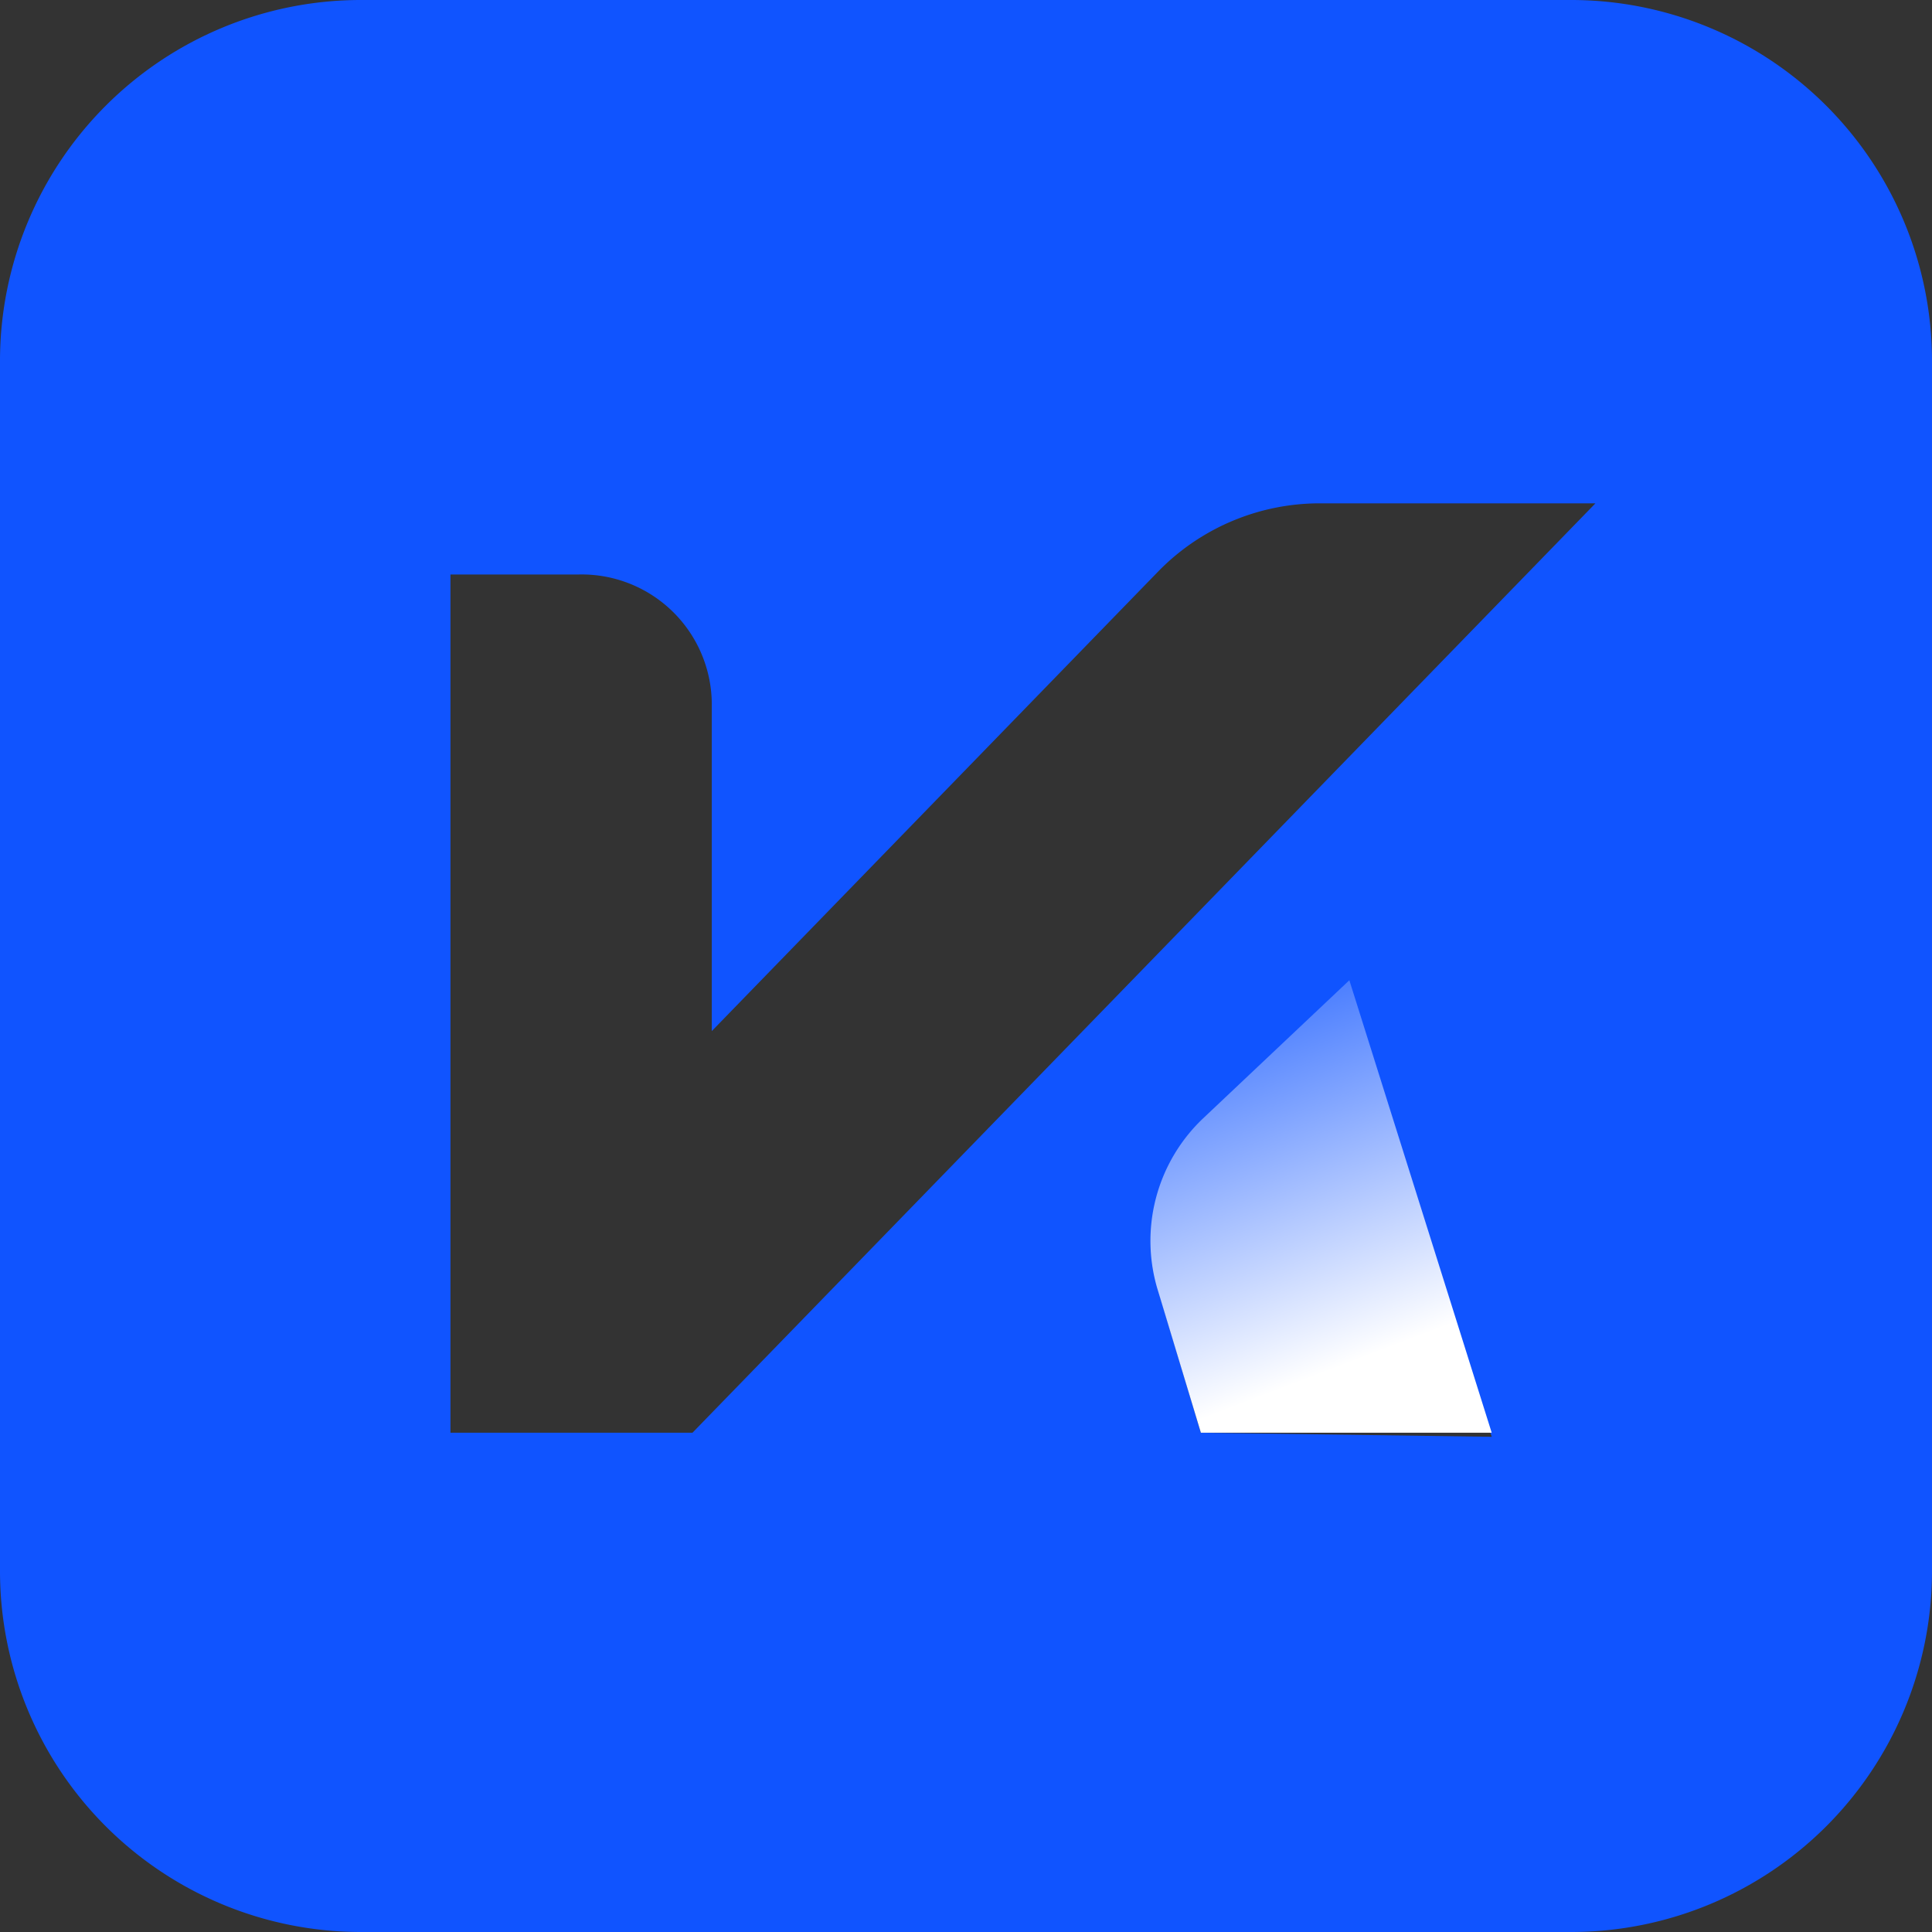
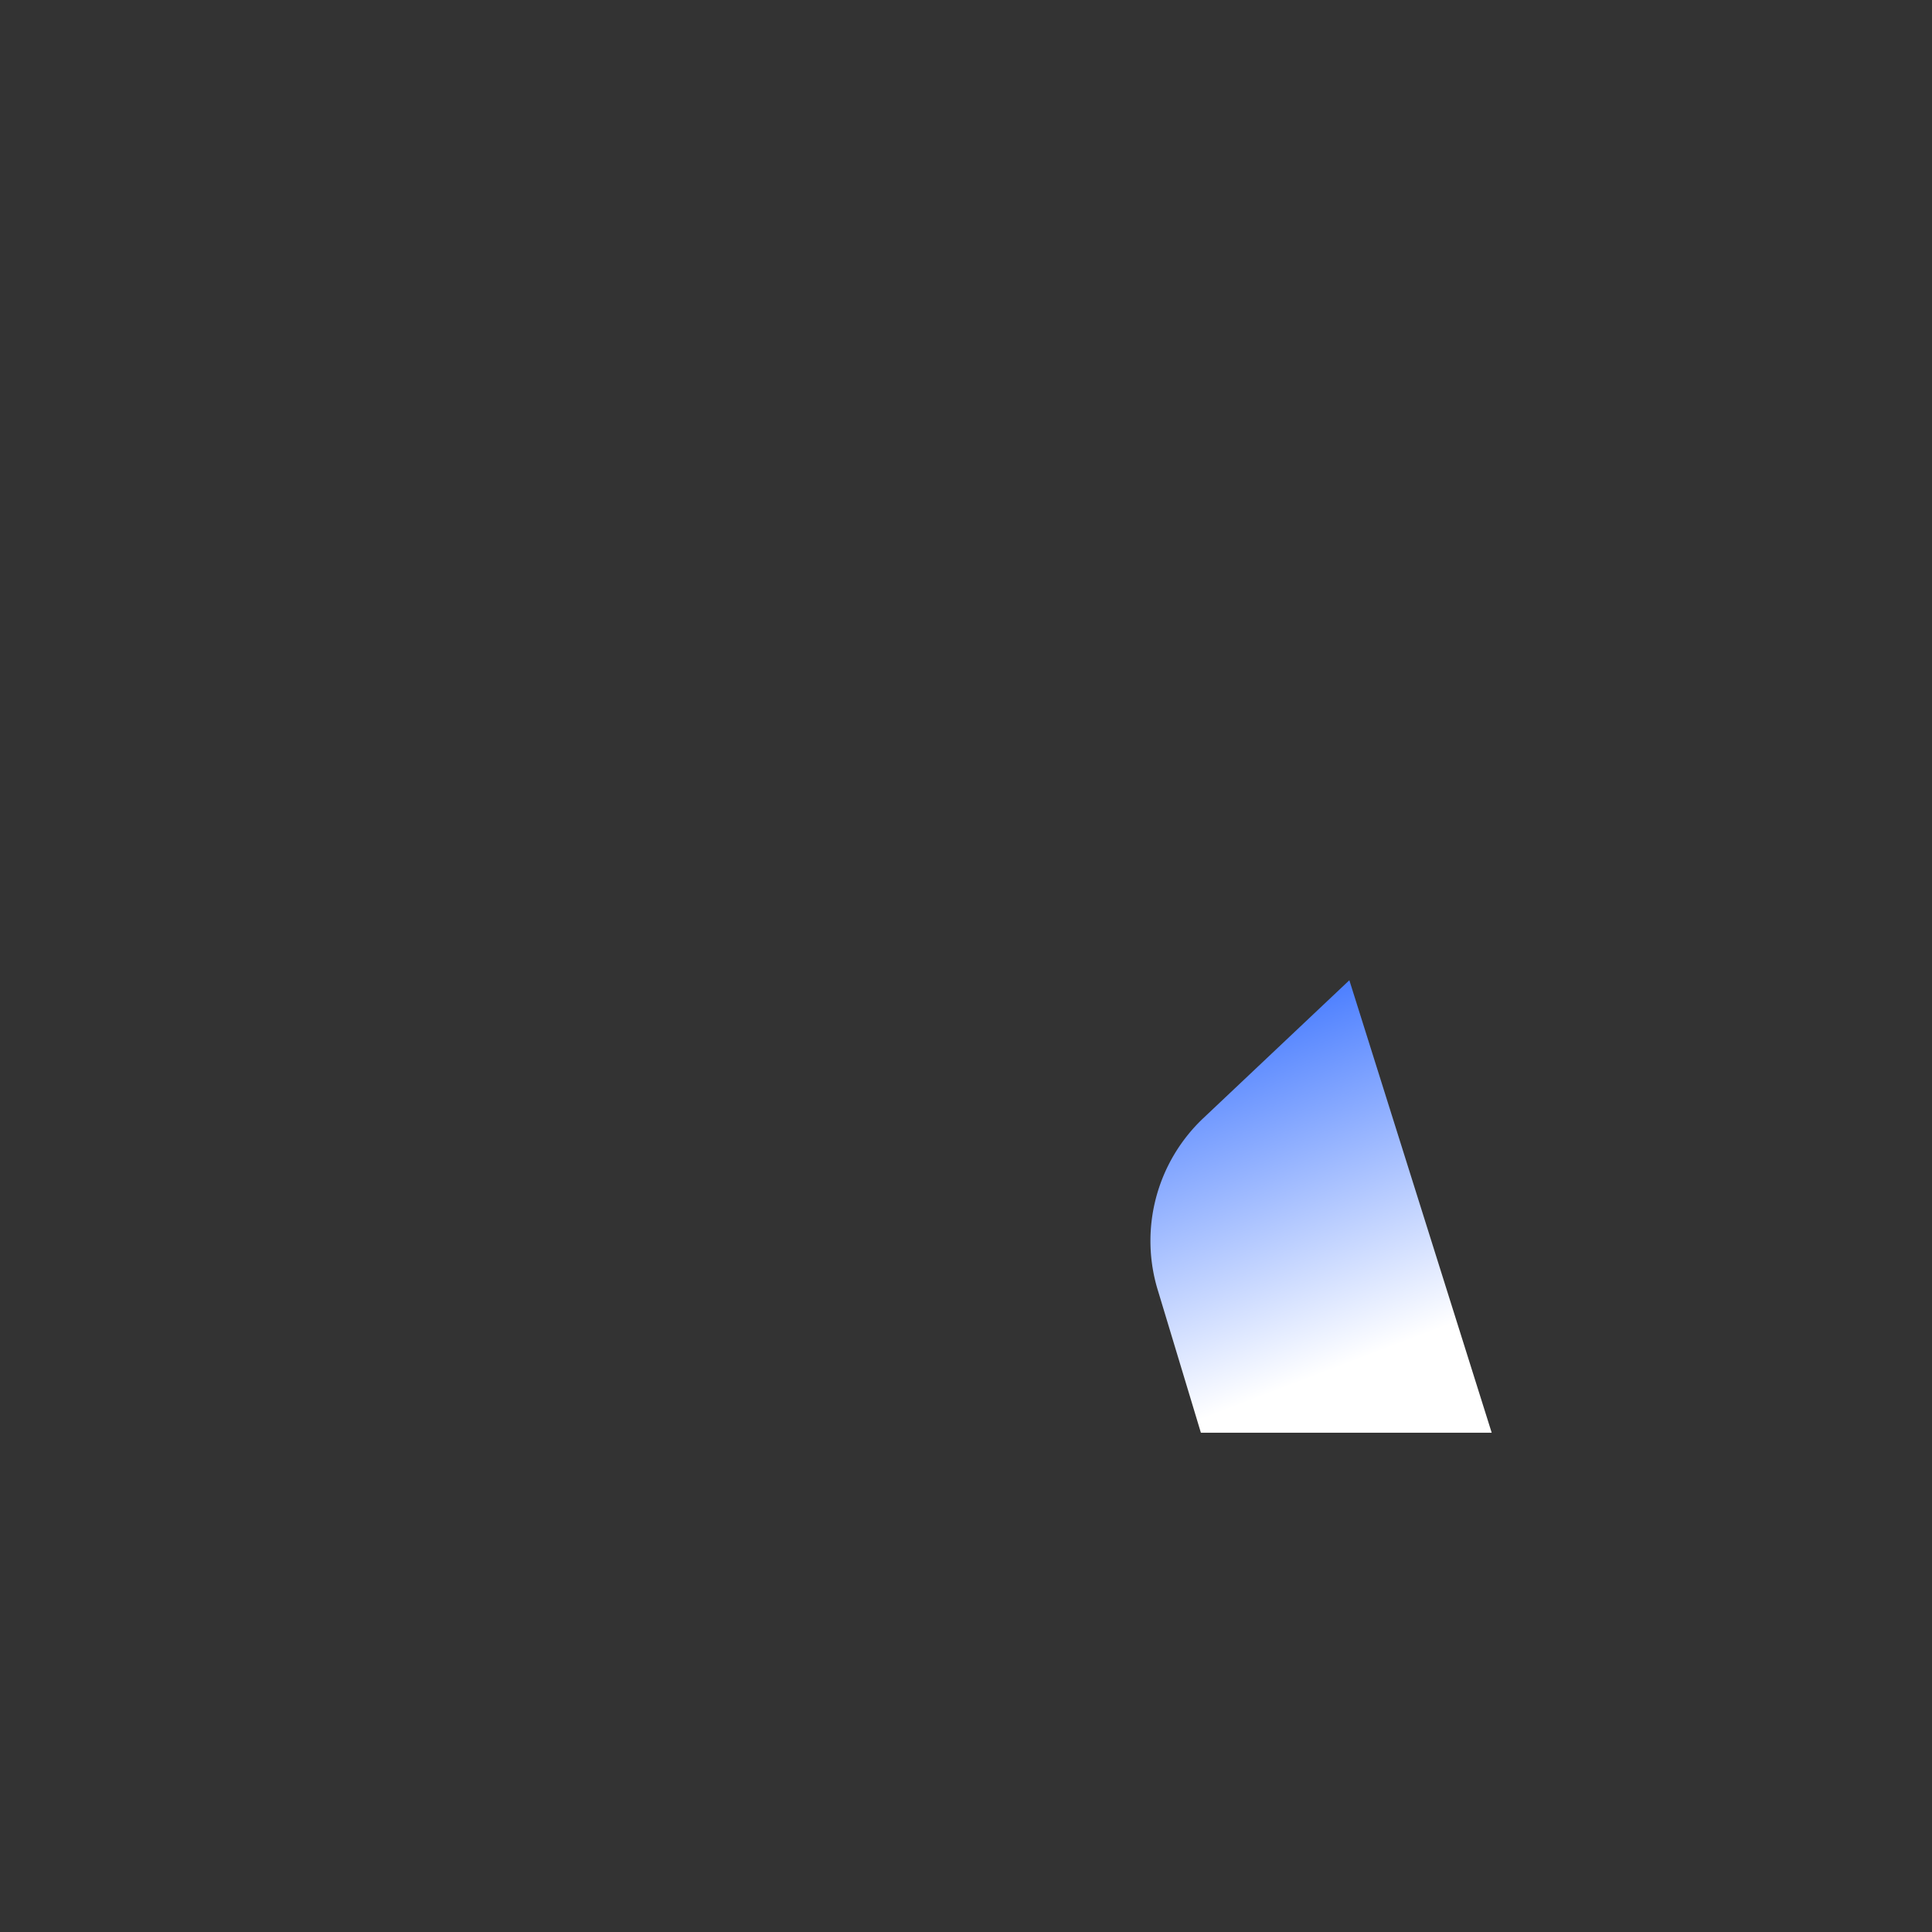
<svg xmlns="http://www.w3.org/2000/svg" viewBox="0 0 19 19">
  <rect x="0" y="0" width="19" height="19" fill="#333333" stroke="none" />
  <defs>
    <style>.cls-1{fill:#1054ff;}.cls-2{fill:url(#未命名的渐变_8);}</style>
    <linearGradient id="未命名的渐变_8" x1="11.47" y1="9.06" x2="13.15" y2="13.45" gradientUnits="userSpaceOnUse">
      <stop offset="0" stop-color="#1054ff" />
      <stop offset="1" stop-color="#fff" />
    </linearGradient>
  </defs>
  <title>资源 1</title>
  <g id="图层_2" data-name="图层 2">
    <g id="图层_1-2" data-name="图层 1">
-       <path class="cls-1" d="M15.46,0H3.54A3.55,3.55,0,0,0,0,3.54V15.46A3.55,3.55,0,0,0,3.54,19H15.46A3.55,3.55,0,0,0,19,15.46V3.54A3.55,3.55,0,0,0,15.46,0ZM11.81,14.09l-.39-1.3A1.81,1.81,0,0,1,11.89,11l1.38-1.32,1.4,4.45Zm-5,0H4.43V5.65H5.68A1.28,1.28,0,0,1,7,6.94l0,3.2L11.4,5.61A2.22,2.22,0,0,1,13,4.95h2.69Z" />
      <path class="cls-2" d="M13.27,9.64l1.4,4.45H11.81l-.42-1.39A1.66,1.66,0,0,1,11.83,11Z" />
    </g>
  </g>
</svg>